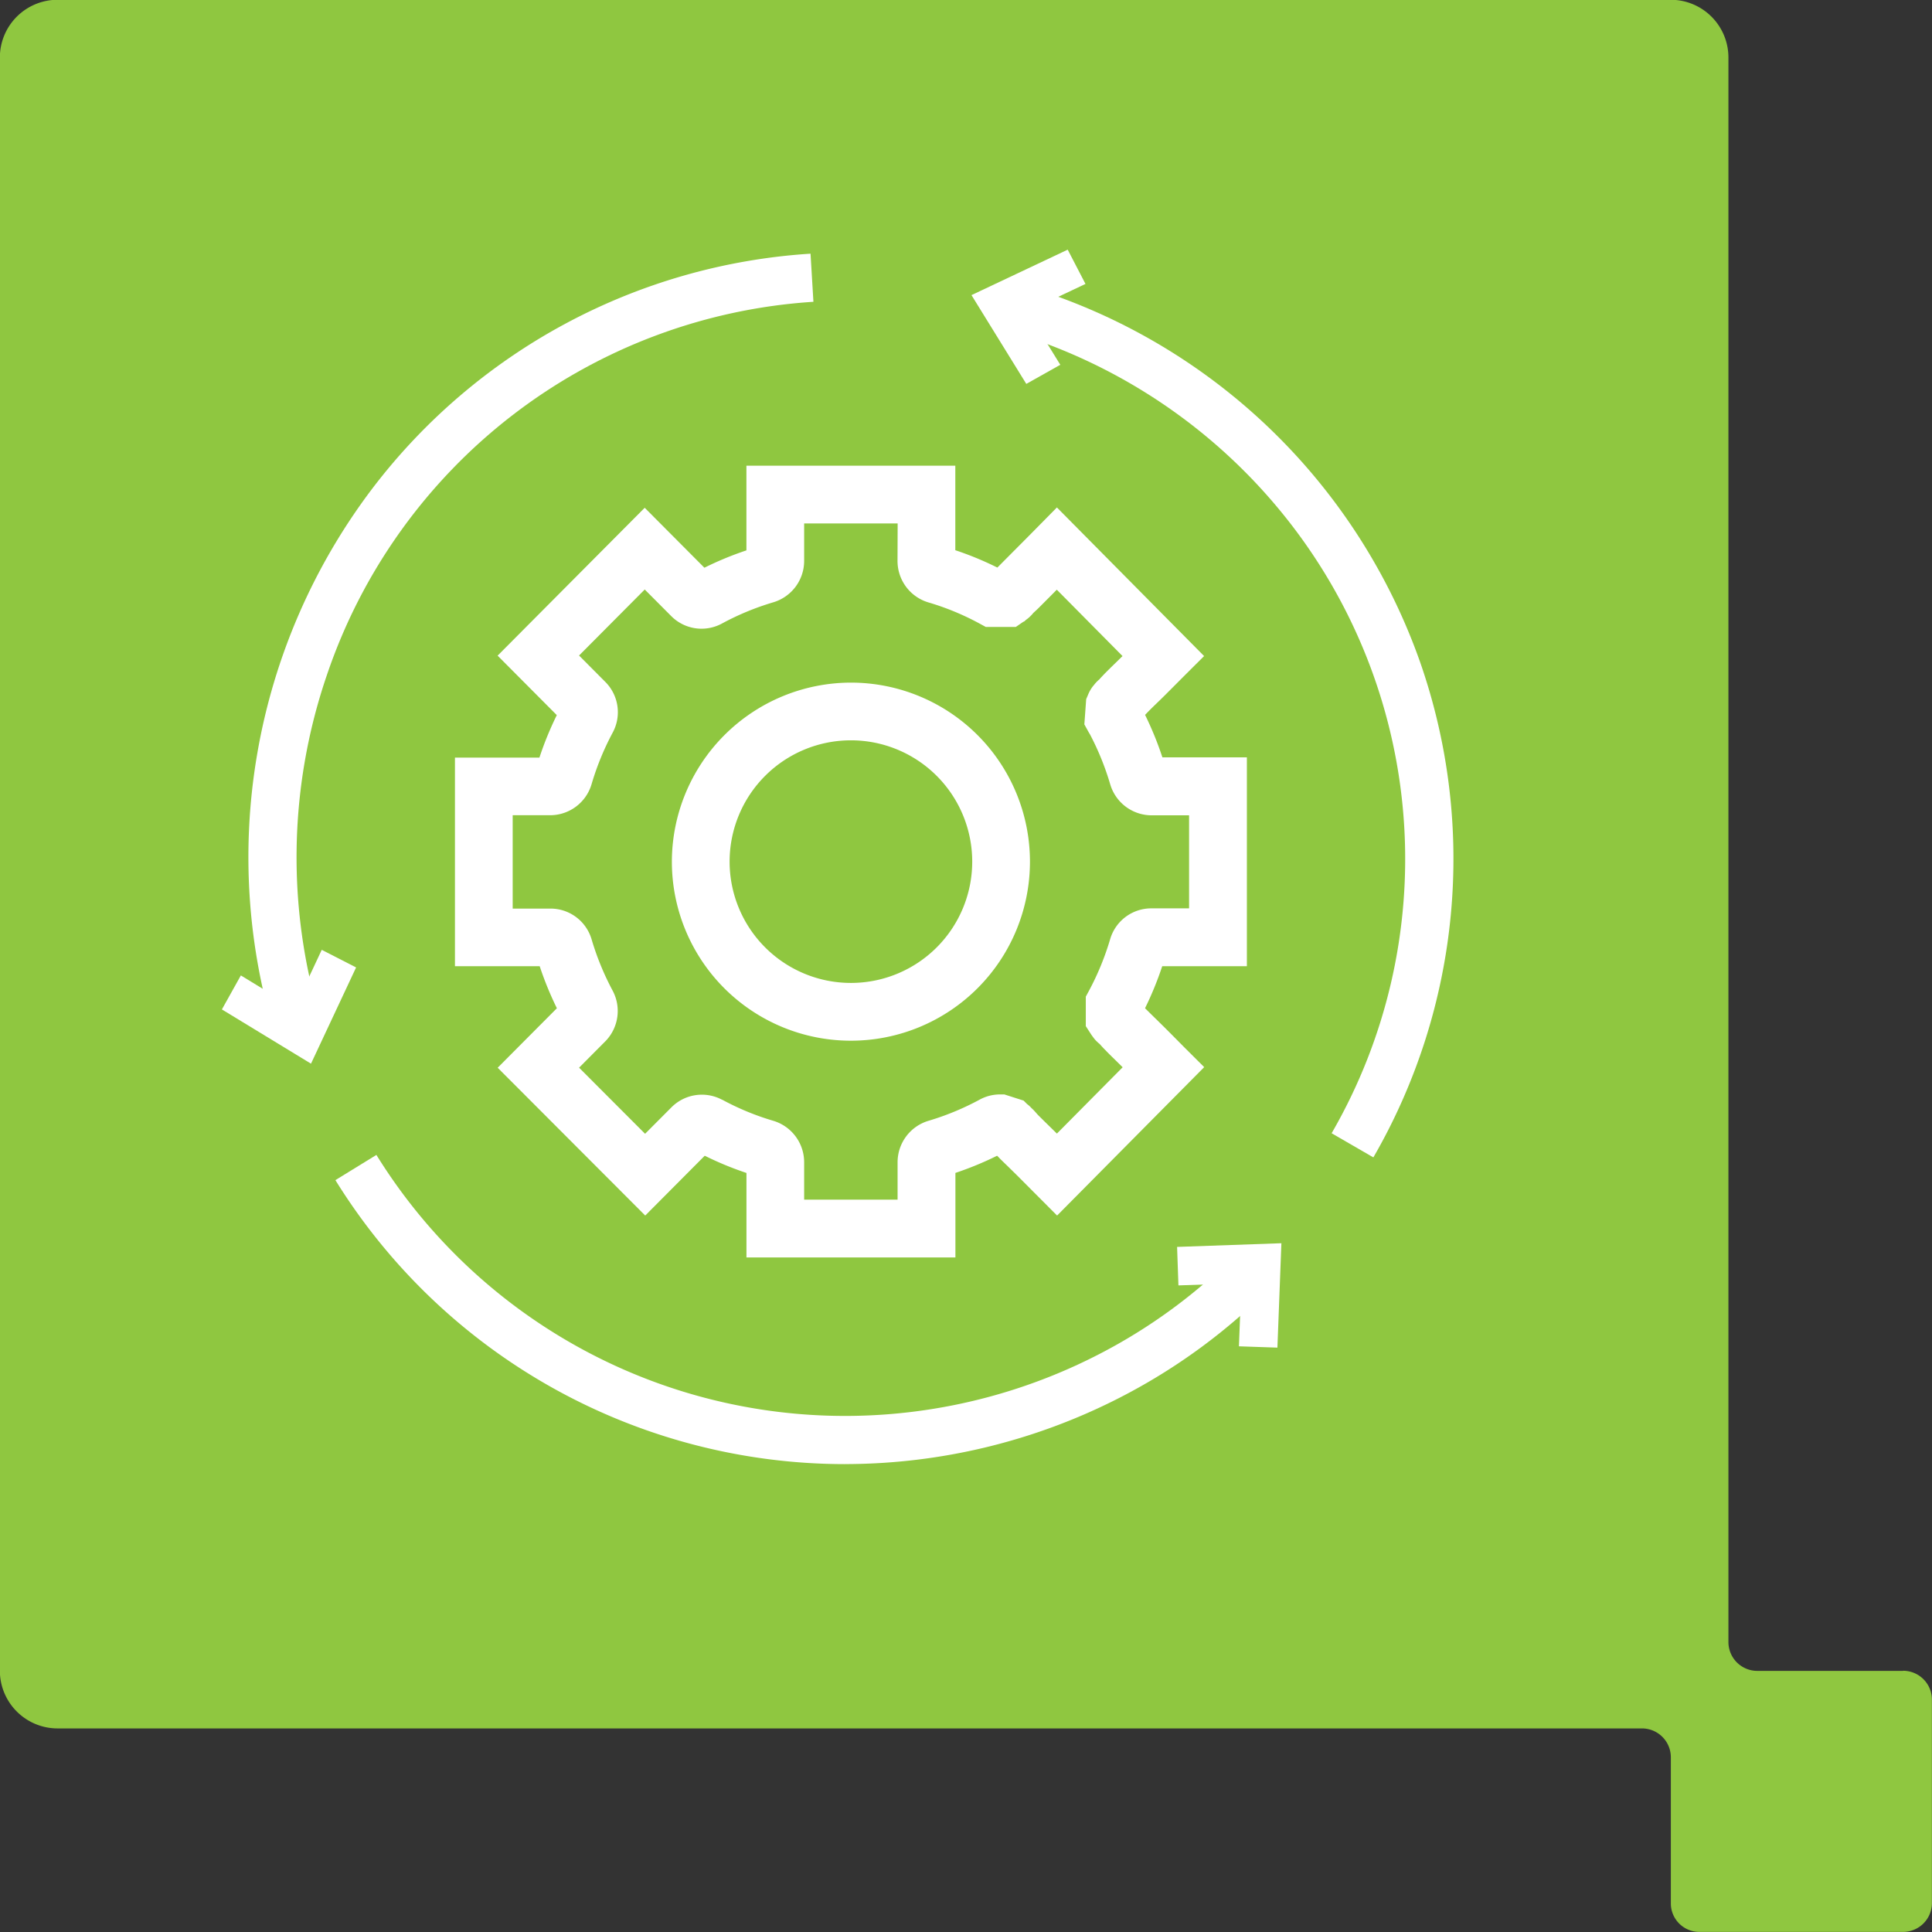
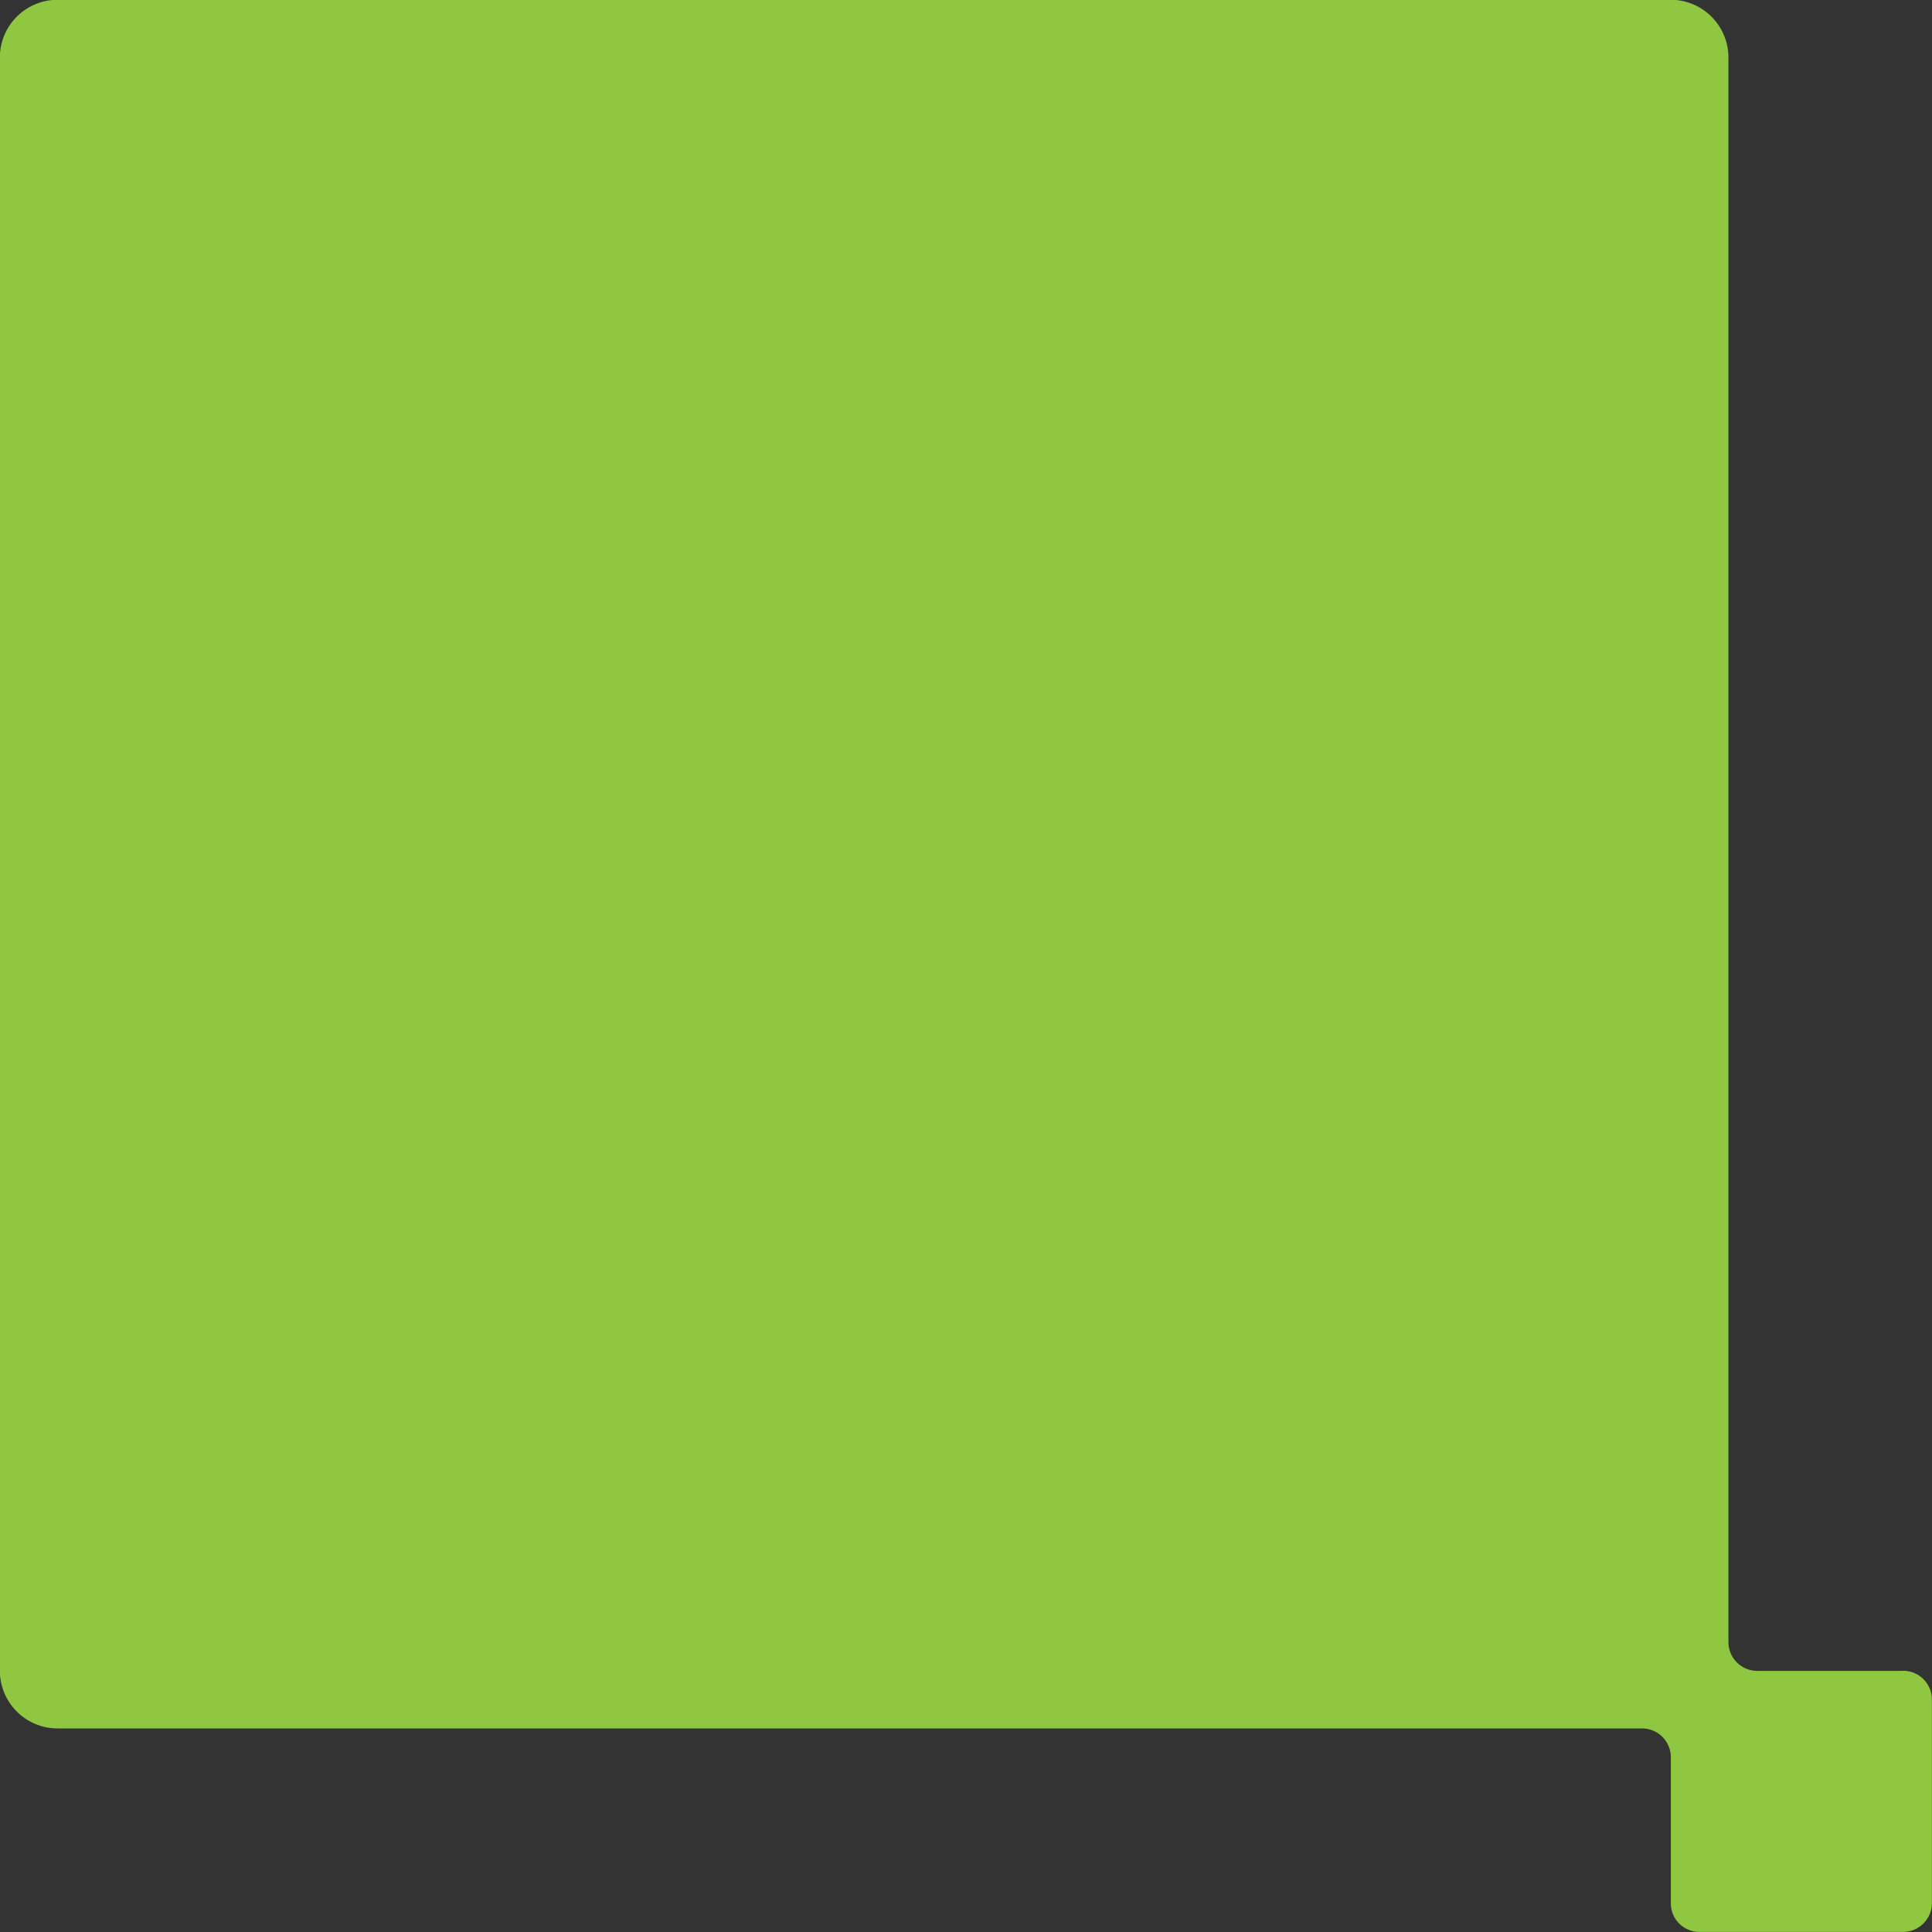
<svg xmlns="http://www.w3.org/2000/svg" width="60.234" height="60.234" viewBox="0 0 60.234 60.234">
  <rect x="0" y="0" width="60.234" height="60.234" fill="#333333" stroke="none" />
  <defs>
    <style>.a {
  fill: #8fc740;
}

.b {
  clip-path: url("#a");
}

.c {
  fill: #fff;
}

</style>
    <clipPath id="a">
-       <rect width="41.858" height="40.858" transform="translate(264.375 1419.661)" />
-     </clipPath>
+       </clipPath>
  </defs>
  <g transform="translate(-851.266 -2563.766)">
    <path class="a" d="M114.752,230.329H110.2a.9.9,0,0,1-.895-.9v-49.4a1.8,1.8,0,0,0-1.791-1.8h-50.3a1.8,1.8,0,0,0-1.8,1.8v50.294a1.8,1.8,0,0,0,1.8,1.8H106.61a.9.9,0,0,1,.9.9v4.551a.889.889,0,0,0,.891.893h6.348a.9.9,0,0,0,.9-.893v-6.349a.9.9,0,0,0-.9-.9" transform="translate(795.848 2385.53)" />
    <g class="b" transform="translate(592.142 1150.539)">
-       <path class="c" d="M325.187,1469.1H331.7v2.635a10.012,10.012,0,0,1,1.31.541l.033-.032.263-.265.353-.355c.286-.287.406-.408.569-.574l.639-.648,4.589,4.633-.635.633-.208.209-.354.355c-.1.1-.208.205-.307.3s-.219.214-.3.3l-.006.006-.03.031a10.309,10.309,0,0,1,.54,1.324h2.634v6.511h-2.639a10.332,10.332,0,0,1-.536,1.31l.028.029.006.005c.082.083.181.179.286.282s.217.213.327.322c.158.158.263.264.354.356l.207.209.636.634-4.586,4.627-.745-.747-.469-.471c-.107-.106-.216-.213-.318-.313s-.209-.2-.294-.29l-.044-.044a10.154,10.154,0,0,1-1.3.536v2.636h-6.515v-2.635a10.015,10.015,0,0,1-1.3-.537l-1.856,1.865-4.6-4.608,1.846-1.855a10.348,10.348,0,0,1-.536-1.311H316.1V1478.2h2.634a10.322,10.322,0,0,1,.541-1.324l-1.845-1.854,4.586-4.61,1.861,1.869a10.162,10.162,0,0,1,1.31-.541Zm4.715,1.8h-2.915v1.164a1.348,1.348,0,0,1-.962,1.295,8.339,8.339,0,0,0-1.586.654,1.334,1.334,0,0,1-1.589-.217l-.005-.005-.828-.831-2.048,2.058.834.838a1.337,1.337,0,0,1,.208,1.578,8.5,8.5,0,0,0-.653,1.6,1.347,1.347,0,0,1-1.284.963H317.9v2.911h1.177a1.335,1.335,0,0,1,1.273.926l.006.019a8.527,8.527,0,0,0,.653,1.6,1.348,1.348,0,0,1-.211,1.583l-.008.008-.82.824,2.058,2.061.814-.817a1.338,1.338,0,0,1,1.585-.245l.006,0a8.2,8.2,0,0,0,1.592.657,1.349,1.349,0,0,1,.962,1.295v1.164H329.9v-1.164a1.349,1.349,0,0,1,.961-1.294,8.345,8.345,0,0,0,1.589-.656,1.327,1.327,0,0,1,.638-.167h.14l.6.192.109.108a.9.9,0,0,1,.138.126c.016.014.032.029.049.046.04.04.072.077.1.109s.055.062.081.087l.01.01c.081.082.178.176.282.278l.27.265,2.05-2.068-.244-.24c-.111-.108-.215-.21-.3-.3-.068-.067-.121-.128-.161-.172l-.009-.011a1,1,0,0,1-.085-.075.9.9,0,0,1-.12-.138l-.03-.04-.028-.04-.172-.266v-.92l.108-.2a8.509,8.509,0,0,0,.656-1.607l.006-.019a1.335,1.335,0,0,1,1.273-.926h1.177V1480h-1.173a1.347,1.347,0,0,1-1.285-.964,8.5,8.5,0,0,0-.632-1.56c-.019-.03-.034-.056-.046-.077l-.129-.234.057-.787.059-.138a1.106,1.106,0,0,1,.139-.248q.024-.031.05-.061a.913.913,0,0,1,.072-.084,1,1,0,0,1,.1-.092l0-.005c.04-.045.1-.107.165-.176.1-.1.207-.206.326-.321l.222-.218-2.049-2.069-.284.286-.271.272c-.06.06-.115.11-.155.146l-.02.018a1.018,1.018,0,0,1-.09.1.907.907,0,0,1-.124.106l-.017.013-.05.045-.037.017-.231.159h-.934l-.2-.109a8.2,8.2,0,0,0-1.592-.657,1.348,1.348,0,0,1-.961-1.294Z" transform="translate(-42.792 -41.354)" />
      <path class="c" d="M360.682,1508.1a5.582,5.582,0,1,1-5.582,5.587A5.591,5.591,0,0,1,360.682,1508.1Zm0,9.363a3.782,3.782,0,1,0-3.782-3.777A3.783,3.783,0,0,0,360.682,1517.463Z" transform="translate(-75.029 -73.591)" />
-       <path class="c" d="M422.432,1462.559l-1.3-.752a17.08,17.08,0,0,0-1.288-19.014,17.3,17.3,0,0,0-9.046-6.069l.4-1.446a18.752,18.752,0,0,1,12.7,11.861,18.608,18.608,0,0,1-1.464,15.42Z" transform="translate(-120.492 -13.249)" />
      <path class="c" d="M409.134,1432.659l-1.709-2.768,3-1.417.554,1.068-1.812.857,1.027,1.664Z" transform="translate(-118.013 -7.463)" />
-       <path class="c" d="M279.136,1454.809a19.029,19.029,0,0,1,2.968-17.223,18.652,18.652,0,0,1,13.671-7.334l.09,1.5a17.176,17.176,0,0,0-15.171,11.644,17.549,17.549,0,0,0-.128,10.962Z" transform="translate(-11.381 -9.116)" />
      <path class="c" d="M275.576,1554.455l1.071.549-1.406,3-2.778-1.691.591-1.06,1.671,1.019Z" transform="translate(-6.421 -111.615)" />
      <path class="c" d="M309.24,1600.247a18.695,18.695,0,0,1-15.879-8.854l1.278-.786a17.188,17.188,0,0,0,17.295,7.927,17.273,17.273,0,0,0,5.184-1.688,17.03,17.03,0,0,0,4.436-3.268l1.073,1.048a18.526,18.526,0,0,1-4.825,3.555,18.812,18.812,0,0,1-8.561,2.065Z" transform="translate(-23.78 -141.373)" />
      <path class="c" d="M446.844,1606.586l-.124,3.255-1.2-.041.076-1.966-1.962.067-.042-1.2Z" transform="translate(-147.77 -154.599)" />
    </g>
  </g>
</svg>